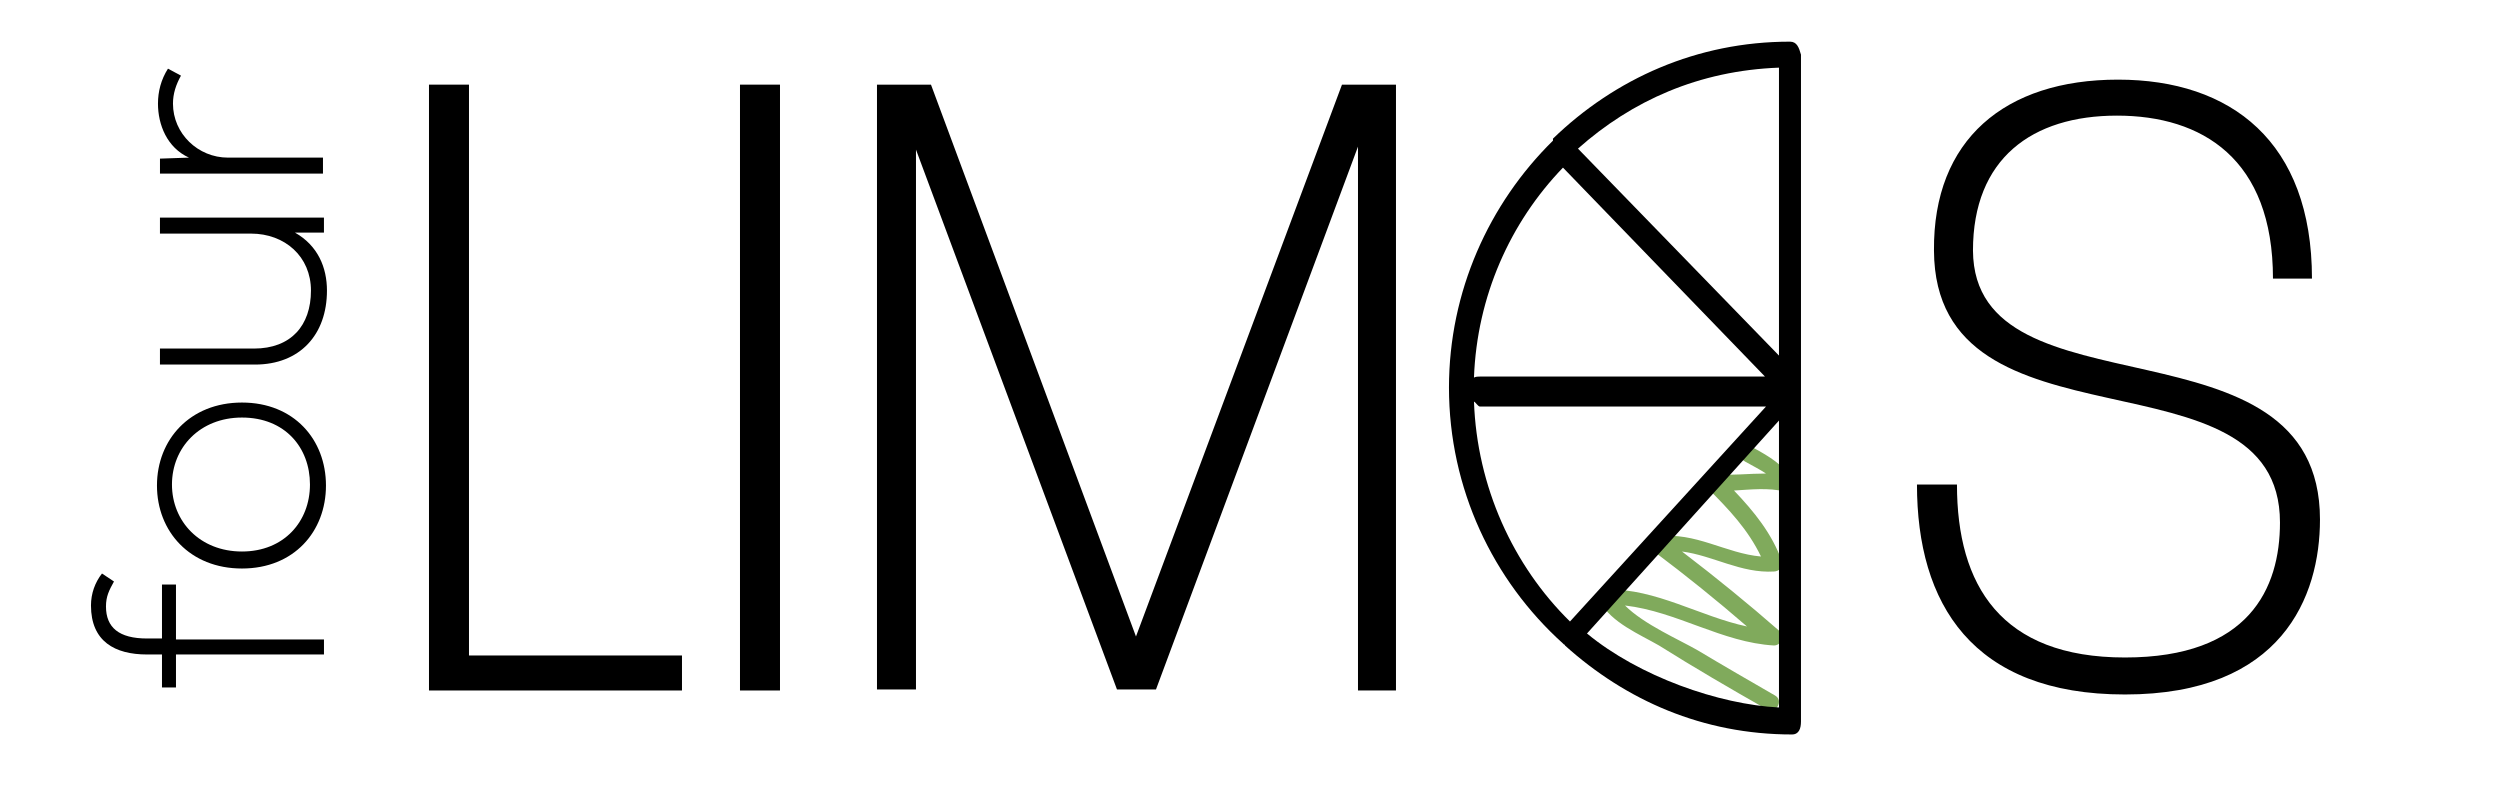
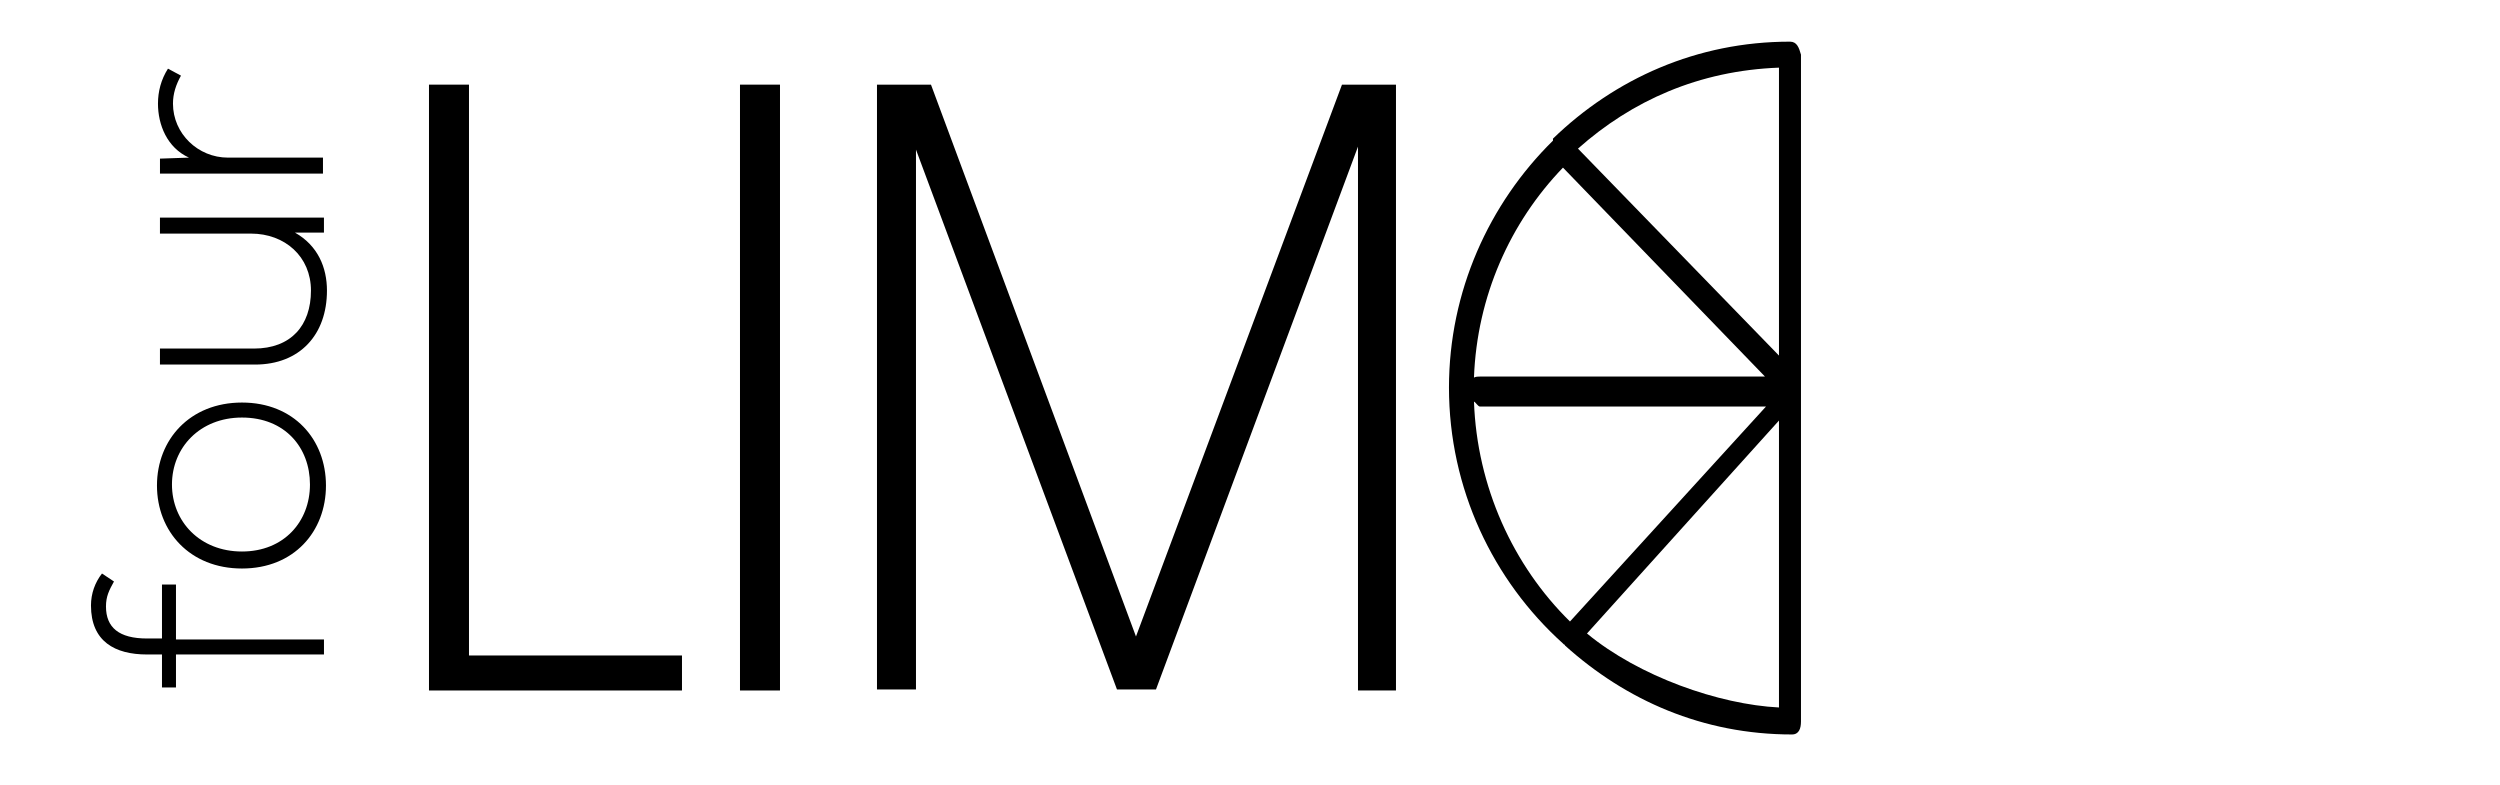
<svg xmlns="http://www.w3.org/2000/svg" width="207" height="65" viewBox="0 0 207 65" fill="none">
  <path d="M26.825 54.191H14.571V56.923H13.412V54.191H12.169C9.52 54.191 7.533 53.115 7.533 50.135C7.533 49.142 7.864 48.231 8.444 47.486L9.437 48.148C9.023 48.894 8.775 49.39 8.775 50.218C8.775 51.956 9.851 52.867 12.169 52.867H13.412V48.397H14.571V52.95H26.825V54.191V54.191Z" fill="black" />
  <path d="M20.035 47.073C15.729 47.073 12.997 44.01 12.997 40.202C12.997 36.394 15.729 33.331 20.035 33.331C24.34 33.331 26.99 36.394 26.99 40.202C26.99 44.01 24.34 47.073 20.035 47.073ZM20.035 34.573C16.557 34.573 14.239 37.056 14.239 40.119C14.239 43.182 16.557 45.665 20.035 45.665C23.512 45.665 25.665 43.182 25.665 40.119C25.665 37.056 23.595 34.573 20.035 34.573Z" fill="black" />
  <path d="M26.823 19.259H24.422C26.326 20.335 27.072 22.157 27.072 24.06C27.072 27.703 24.836 30.186 21.11 30.186H13.244V28.861H21.027C24.091 28.861 25.747 26.958 25.747 24.06C25.747 21.246 23.594 19.342 20.779 19.342H13.244V18.018H26.823V19.259Z" fill="black" />
  <path d="M13.246 13.134L15.647 13.051C13.825 12.223 13.08 10.319 13.08 8.581C13.08 7.587 13.329 6.594 13.908 5.684L14.985 6.263C14.57 7.008 14.322 7.753 14.322 8.581C14.322 11.064 16.392 13.051 18.876 13.051H26.742V14.375H13.246V13.134Z" fill="black" />
  <path d="M35.52 57.172V7.008H38.832V54.274H56.468V57.172H35.52Z" fill="black" />
  <path d="M61.271 57.172V7.008H64.583V57.172H61.271Z" fill="black" />
  <path d="M112.441 57.172V12.14L95.715 57.089H92.486L75.843 12.389V57.089H72.614V7.008H77.085L94.059 52.702L111.116 7.008H115.587V57.172H112.441Z" fill="black" />
-   <path d="M175.948 57.503C163.279 57.503 158.725 49.97 158.725 40.119H162.037C162.037 48.48 165.68 54.44 175.948 54.44C186.215 54.44 188.782 48.728 188.782 43.265C188.782 28.365 160.215 38.133 160.133 20.749C160.05 11.561 166.012 6.594 175.368 6.594C184.724 6.594 191.431 11.726 191.431 23.067H188.202C188.202 13.134 182.323 9.574 175.285 9.574C168.247 9.574 163.362 13.134 163.362 20.749C163.445 34.822 192.094 25.633 192.094 43.017C192.094 49.39 188.947 57.503 175.948 57.503Z" fill="black" />
-   <path d="M148.46 39.705C147.466 38.381 146.638 37.884 145.148 37.056C144.403 36.642 143.74 37.801 144.485 38.215C145.231 38.629 145.727 38.877 146.224 39.208C144.817 39.208 143.409 39.374 141.919 39.291C141.339 39.208 141.091 40.036 141.422 40.45C143.161 42.188 144.734 43.844 145.81 46.079C142.912 45.831 140.345 44.01 137.282 44.423C136.619 44.506 136.371 45.251 136.951 45.665C139.6 47.652 142.167 49.721 144.651 51.873C140.759 51.046 137.116 48.728 133.059 48.811C132.562 48.811 132.231 49.39 132.479 49.804C133.39 51.542 135.791 52.536 137.365 53.446C140.263 55.267 143.243 57.006 146.307 58.744C147.052 59.158 147.715 57.999 146.969 57.585C144.817 56.343 142.664 55.102 140.594 53.86C139.021 52.95 136.123 51.708 134.549 50.135C138.855 50.632 142.581 53.198 146.887 53.446C147.466 53.446 147.797 52.701 147.383 52.287C144.734 49.969 142.084 47.817 139.269 45.665C141.836 45.996 144.154 47.486 146.887 47.321C147.301 47.321 147.715 46.907 147.549 46.493C146.721 44.175 145.231 42.354 143.575 40.616C144.982 40.533 146.39 40.367 147.797 40.698C148.211 40.781 148.874 40.202 148.46 39.705Z" fill="#80AA5C" />
  <path d="M148.21 3.449C140.51 3.449 133.72 6.512 128.586 11.478C128.586 11.478 128.586 11.478 128.586 11.561V11.644C123.287 16.859 119.975 24.143 119.975 32.09C119.975 40.45 123.618 48.066 129.414 53.281C129.414 53.281 129.414 53.281 129.497 53.364C129.497 53.364 129.58 53.364 129.58 53.447C134.631 57.999 141.006 60.814 148.376 60.814C148.955 60.814 149.121 60.317 149.121 59.738V4.525C148.955 3.945 148.79 3.449 148.21 3.449ZM147.299 29.441L130.656 12.306C135.128 8.333 140.675 5.849 147.299 5.601V29.441ZM129.414 13.879L146.14 31.179H122.542C122.376 31.179 122.211 31.179 122.045 31.262C122.293 24.557 125.026 18.431 129.414 13.879ZM122.045 33.249C122.211 33.331 122.376 33.663 122.542 33.663H146.223L129.994 51.46C125.274 46.824 122.293 40.285 122.045 33.249ZM131.402 52.453L147.299 34.822V58.579C142.331 58.33 135.707 56.013 131.402 52.453Z" fill="black" />
</svg>